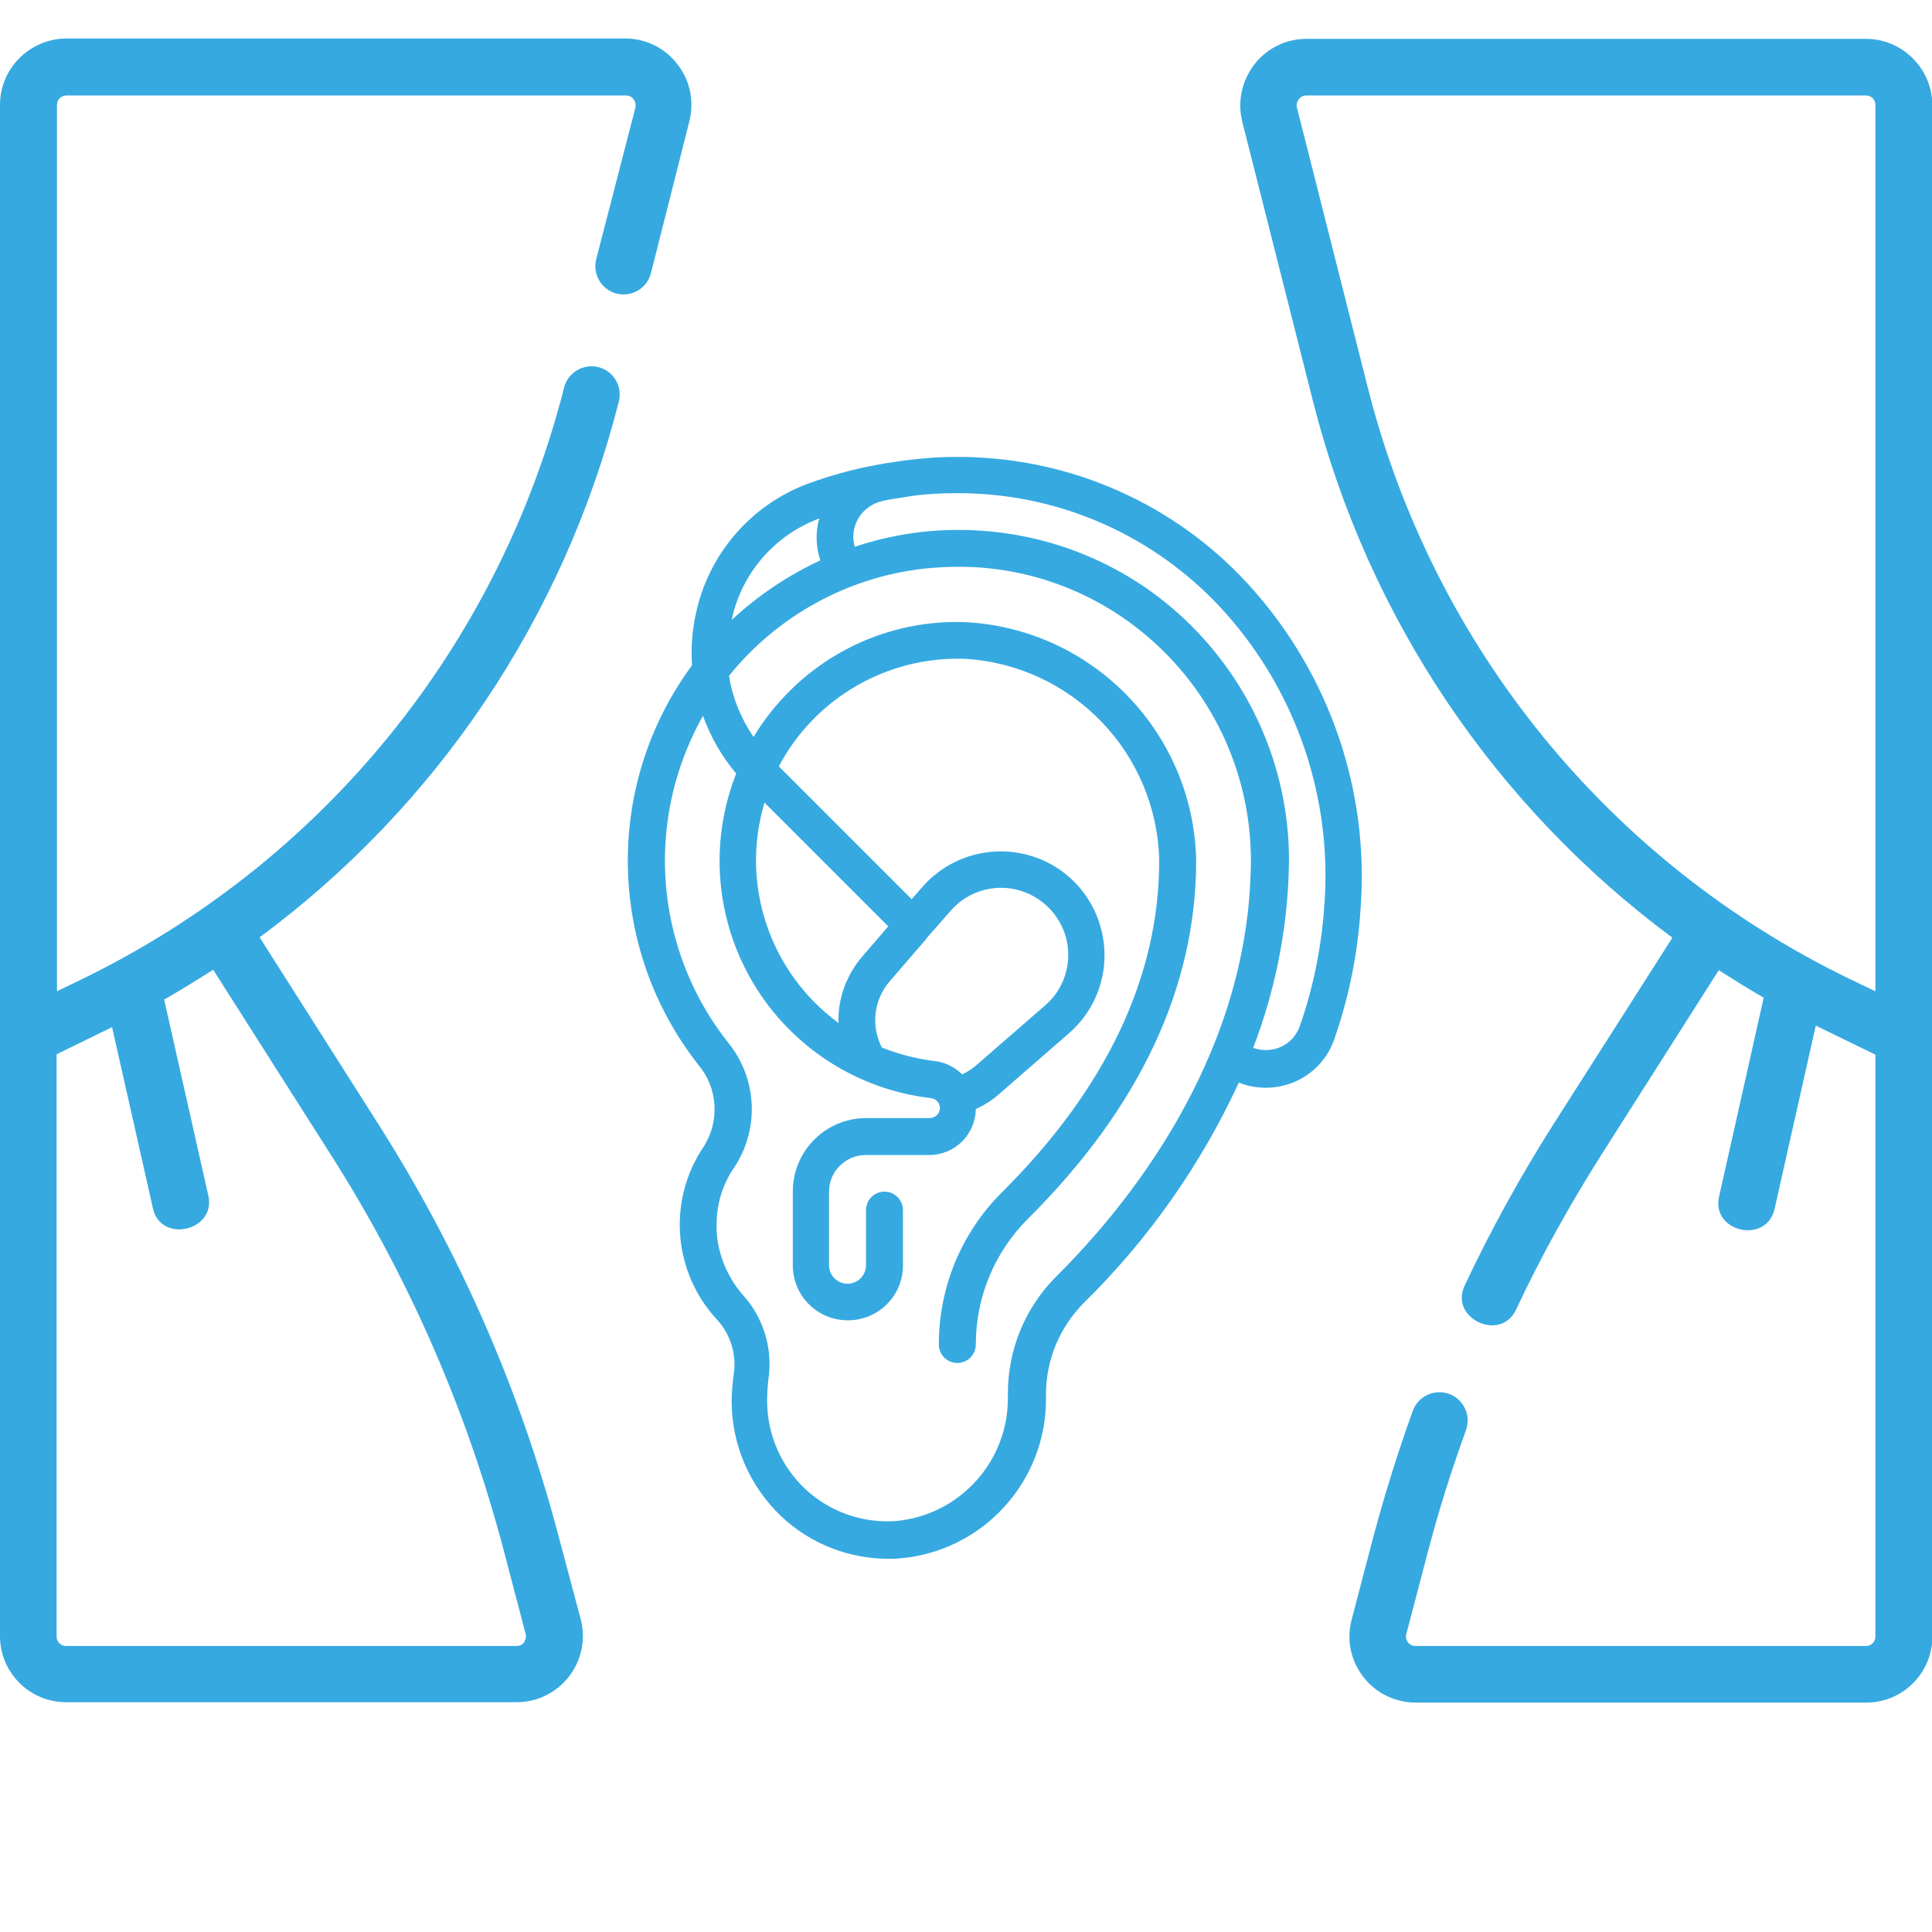
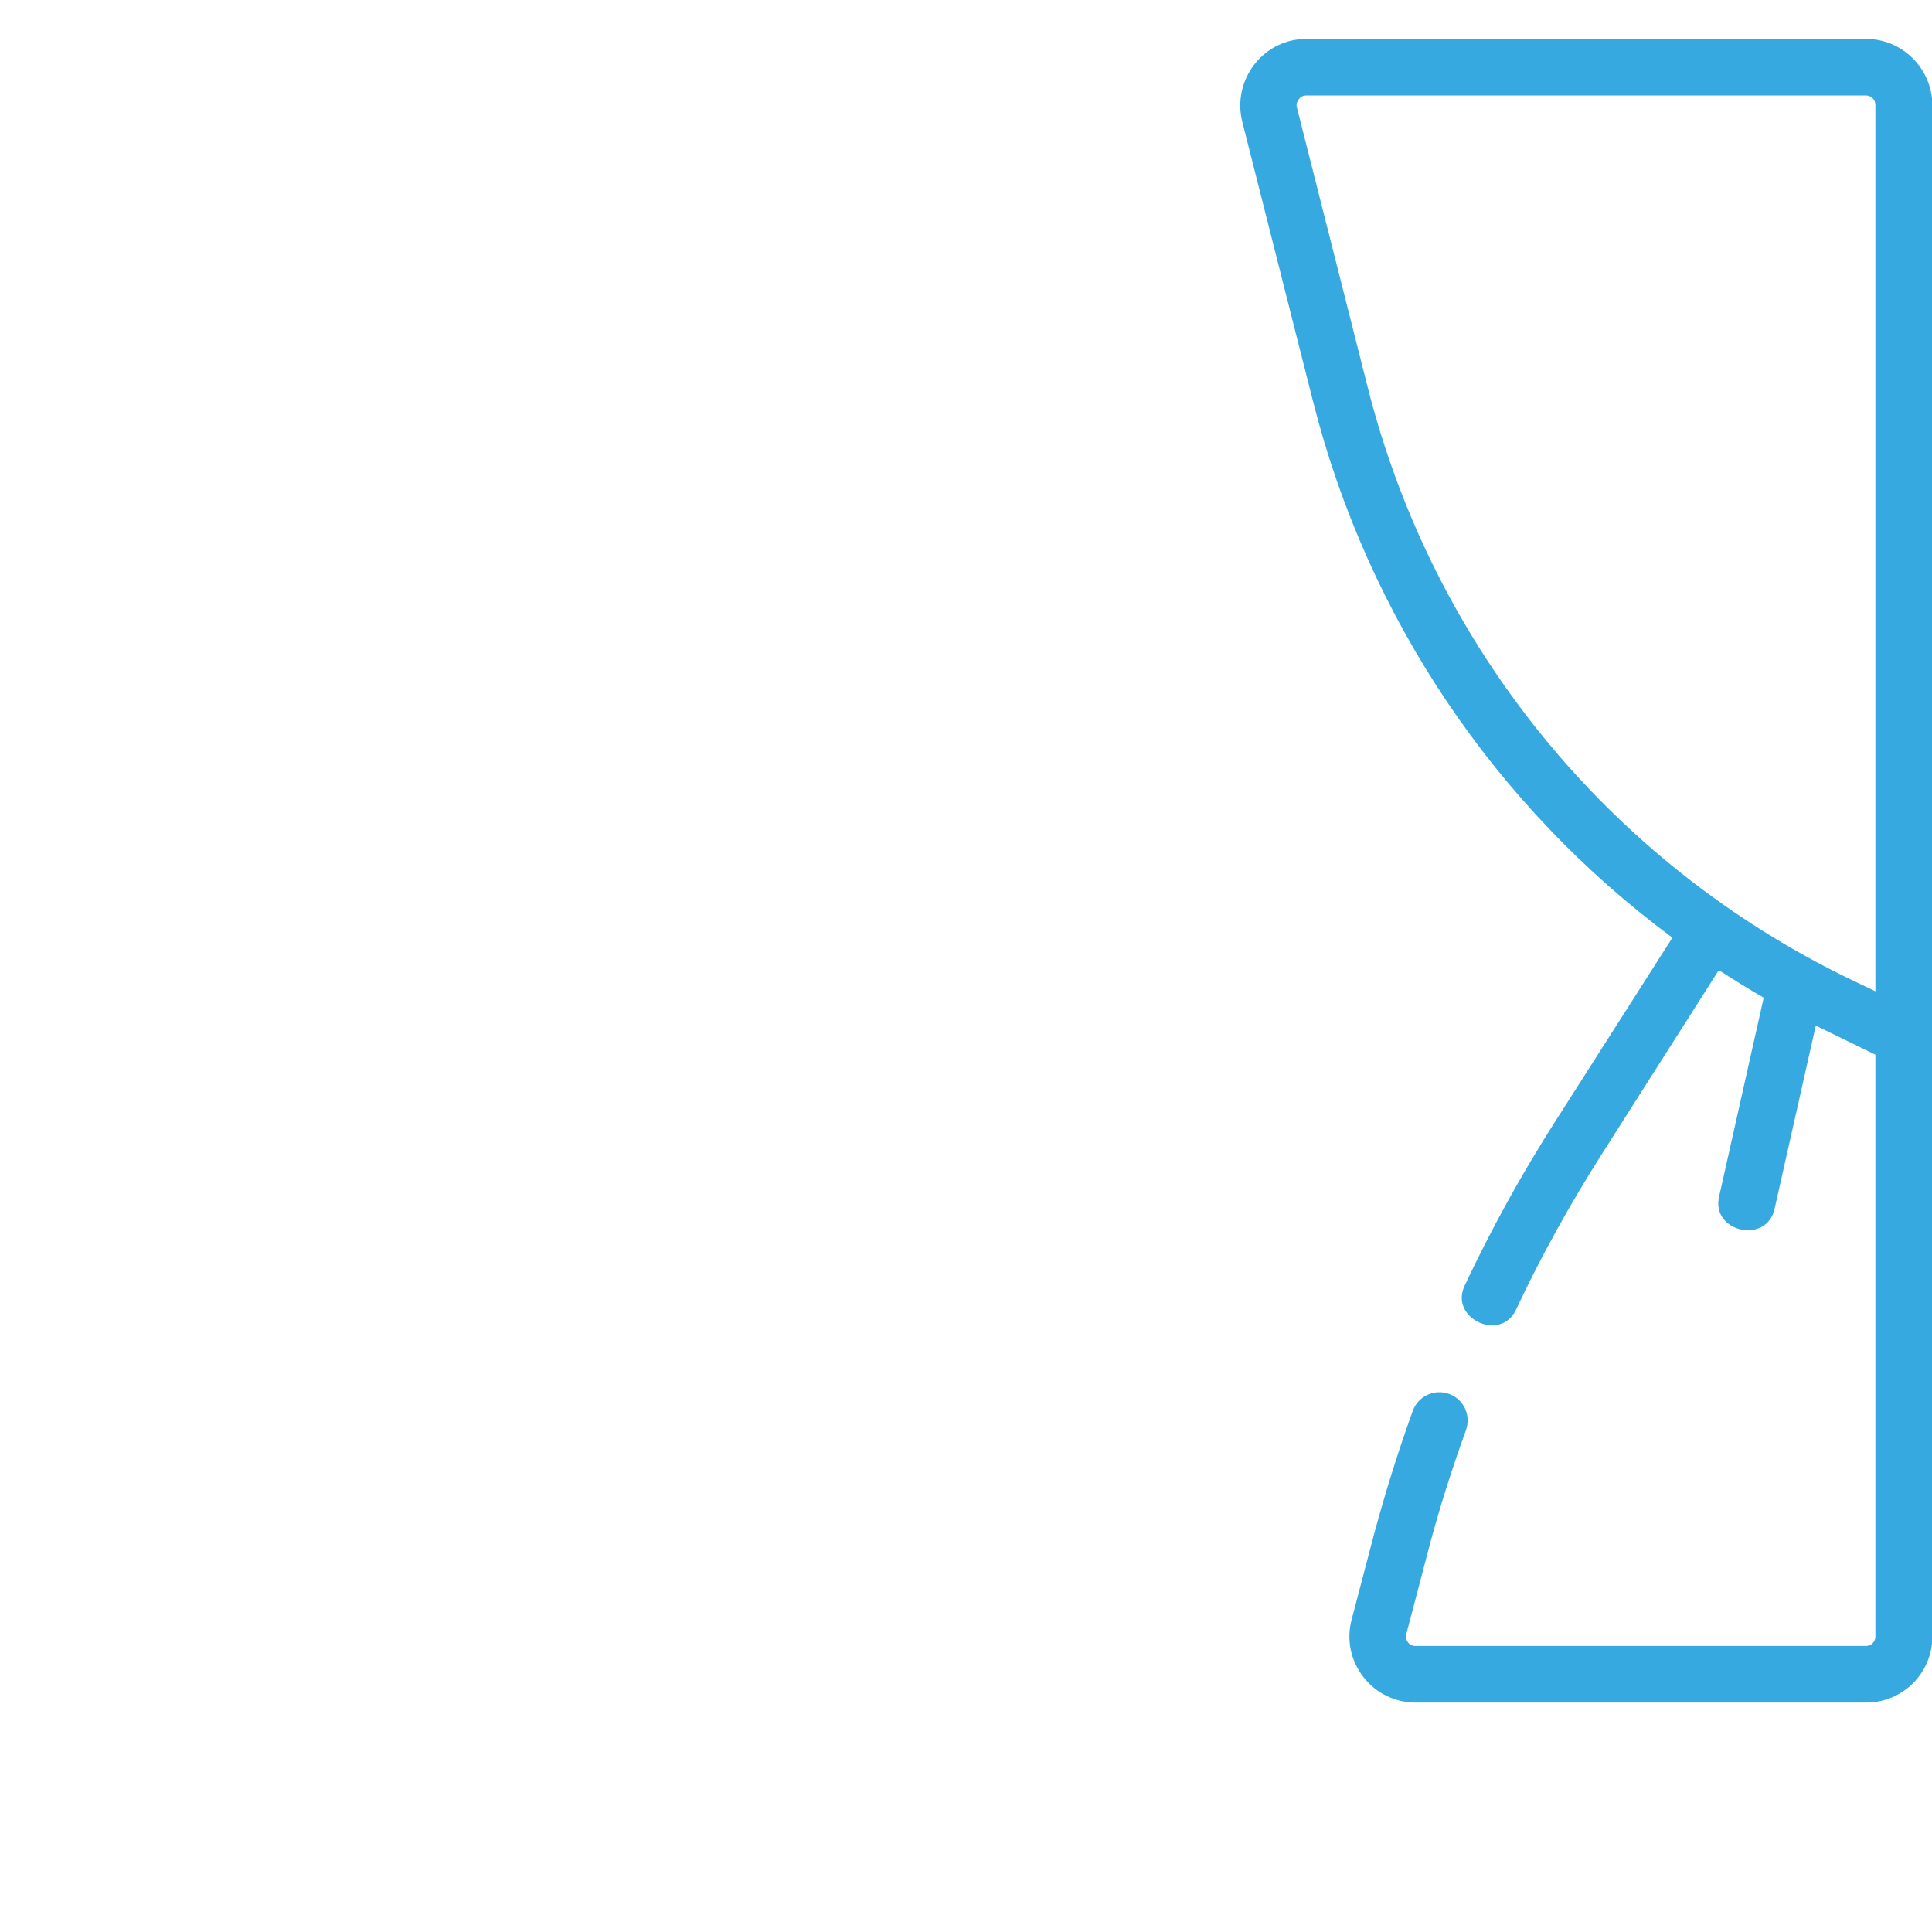
<svg xmlns="http://www.w3.org/2000/svg" version="1.1" id="Capa_1" x="0px" y="0px" viewBox="0 0 512 512" style="enable-background:new 0 0 512 512;" xml:space="preserve">
  <style type="text/css">
	.st0{fill:#36A9E1;}
</style>
  <g>
-     <path class="st0" d="M158,68.7c-1,4,1.4,8.1,5.4,9.1c4,1,8.1-1.4,9.1-5.4l10.2-40.3c1.3-5.3,0.2-10.8-3.2-15.1   c-3.3-4.3-8.4-6.8-13.8-6.8H17.5C7.9,10.3,0,18.1,0,27.8v405.8c0,9.7,7.9,17.5,17.5,17.5h119.4c5.5,0,10.5-2.5,13.9-6.8   c3.3-4.3,4.5-9.9,3.1-15.2L148,407c-10.2-38.7-26.3-75.4-47.8-109.2l-31.4-49.4c46.8-34.6,80.6-84.5,95.2-142c1-4-1.4-8.1-5.4-9.1   c-4-1-8.1,1.4-9.1,5.4C132,171.4,85.5,228.4,21.9,259.4l-6.8,3.3V27.8c0-1.4,1.1-2.5,2.5-2.5h148.3c1.1,0,1.7,0.6,2,1   c0.3,0.4,0.7,1.1,0.5,2.2L158,68.7z M29.7,272.2l10.8,47.9c2,9.6,16.9,6.1,14.7-3.3l-11.7-51.9c4.4-2.5,8.7-5.2,13-7.9l31.1,48.9   c20.7,32.5,36.1,67.8,45.9,105l5.8,22.1c0.3,1-0.2,1.8-0.4,2.2s-0.9,1-2,1H17.5c-1.4,0-2.5-1.1-2.5-2.5V279.4   C15,279.4,29.3,272.4,29.7,272.2L29.7,272.2z" />
    <path class="st0" d="M494.5,10.3H346.2c-5.4,0-10.5,2.5-13.8,6.8c-3.3,4.3-4.5,9.8-3.2,15.1l18.8,74.3   c14.6,57.5,48.4,107.3,95.2,142l-31.5,49.4c-8.7,13.7-16.6,28-23.5,42.7c-4.3,8.7,9.5,15.3,13.6,6.4c6.6-14.1,14.3-27.9,22.6-41   l31.1-48.9c3.9,2.5,7.9,5,11.9,7.3l-11.8,52.6c-2.3,9.5,12.6,12.9,14.7,3.3l10.9-48.5c0.8,0.4,15.8,7.7,15.8,7.7v154.2   c0,1.4-1.1,2.5-2.5,2.5H375.1c-1.1,0-1.7-0.6-2-1c-0.3-0.4-0.7-1.1-0.4-2.2l5.8-22.1c2.8-10.7,6.2-21.4,10-31.9   c1.4-3.9-0.6-8.2-4.5-9.6c-3.9-1.4-8.2,0.6-9.6,4.5c-3.9,10.8-7.4,22-10.4,33.2l-5.8,22.1c-1.4,5.3-0.3,10.8,3.1,15.2   c3.3,4.3,8.4,6.8,13.9,6.8h119.4c9.7,0,17.5-7.9,17.5-17.5V27.8C512,18.1,504.1,10.3,494.5,10.3L494.5,10.3z M490.1,259.4   c-63.7-30.9-110.2-88-127.6-156.6l-18.8-74.3c-0.3-1,0.2-1.8,0.5-2.2c0.3-0.4,0.9-1,2-1h148.3c1.4,0,2.5,1.1,2.5,2.5v234.7v0.2   L490.1,259.4z" />
  </g>
  <g id="Page-1">
    <g transform="translate(-1)">
-       <path id="Shape" class="st0" d="M194.9,371.4c0,11.5,4.8,22.5,13.1,30.4c7.7,7.3,17.9,11.3,28.5,11.3c0.9,0,1.9,0,2.8-0.1    c22.2-1.8,39.2-20.5,38.9-42.8v-0.8c0-9.1,3.7-17.8,10.1-24.2c17.1-16.8,31-36.6,41-58.3c4.8,1.9,10.1,1.8,14.8-0.2    c4.9-2.1,8.6-6.1,10.4-11c4-11.4,6.4-23.3,7.1-35.4c2.2-30.6-8.1-60.9-28.4-83.9c-18.7-21.3-45.4-34-73.7-35.2    c-1.5-0.1-3-0.1-4.4-0.1c-0.1,0-0.2,0-0.2,0c-0.3,0-0.5,0-0.8,0c-2.8,0-5.5,0.1-8.3,0.4c-1.6,0.1-3.2,0.3-4.8,0.5    c-0.7,0.1-1.4,0.2-2.1,0.3c-8.2,1.1-16.3,3.1-24.1,6c-15,5.7-26.1,18.7-29.4,34.4c-1,4.5-1.3,9.1-1,13.6    c-23.3,31.6-22.6,74.9,1.6,105.8c5.2,6.1,5.8,14.8,1.6,21.6c-9.8,14.3-8.3,33.5,3.5,46.1c3.6,4,5.2,9.4,4.3,14.7    C195.1,366.8,194.9,369.1,194.9,371.4L194.9,371.4z M326,162.7c18.6,21,28,48.7,26,76.7c-0.7,11.2-2.9,22.2-6.6,32.7    c-0.9,2.4-2.7,4.4-5.1,5.4c-2.3,1-4.9,1-7.2,0.2c5.6-14.6,8.8-30,9.4-45.7c0-1.3,0.1-2.7,0.1-4c0-25-10.7-48.7-29.3-65.4    S269.8,138.2,245,141c-5.9,0.7-11.8,2-17.5,3.9c-0.7-2.5-0.4-5.1,0.9-7.4c1.4-2.5,3.9-4.2,6.7-4.8c1.8-0.4,3.5-0.6,5.3-0.9    c0.6-0.1,1.3-0.2,1.9-0.3c1.4-0.2,2.9-0.4,4.3-0.5c2.6-0.2,5.1-0.3,7.7-0.3c1.6,0,3.3,0,4.9,0.1C284.9,131.9,309,143.5,326,162.7z     M218.1,137.4c-1,3.6-0.9,7.5,0.3,11.1c-8.6,4-16.5,9.3-23.5,15.8C197.5,151.9,206.3,141.8,218.1,137.4z M190.9,324.6    c0-5.5,1.6-10.9,4.8-15.4c6.7-10.3,5.9-23.7-1.9-33.1c-12.4-15.8-18.2-35.8-16.2-55.8c1.1-10.8,4.4-21.2,9.7-30.6    c2,5.6,5,10.8,8.8,15.3c-7.2,18.3-5.5,38.8,4.6,55.7c10.1,16.8,27.4,28,46.9,30.3c1.4,0.1,2.5,1.3,2.5,2.7    c-0.1,1.4-1.2,2.6-2.7,2.6h-16.8c-10.8,0-19.5,8.7-19.5,19.5v19.5c0,8.1,6.5,14.6,14.6,14.6s14.6-6.5,14.6-14.6v-14.6    c0-2.7-2.2-4.9-4.9-4.9c-2.7,0-4.9,2.2-4.9,4.9v14.6c0,2.7-2.2,4.9-4.9,4.9c-2.7,0-4.9-2.2-4.9-4.9v-19.5c0-5.4,4.4-9.7,9.7-9.7    h16.8c6.8,0,12.3-5.4,12.4-12.2c2.2-1,4.3-2.3,6.1-3.9l18.5-16.1c7.8-6.7,11.2-17.3,8.7-27.3c-2.4-10-10.2-17.8-20.2-20.2    c-10-2.4-20.5,0.9-27.3,8.7l-2.8,3.2l-35.2-35.2c9.6-18.2,28.9-29.3,49.5-28.5c28.4,1.8,50.7,25,51.3,53.5    c0,30.7-14,60.3-41.6,87.8c-10.8,10.7-16.8,25.2-16.8,40.4c0,2.7,2.2,4.9,4.9,4.9c2.7,0,4.9-2.2,4.9-4.9c0-12.6,5-24.6,14-33.5    c29.5-29.4,44.4-61.3,44.4-94.8c-0.7-33.6-27.1-61.1-60.7-63.1c-17.2-0.8-34,5.6-46.4,17.6c-3.9,3.8-7.4,8.1-10.2,12.8    c-3.3-4.8-5.6-10.4-6.5-16.2c12.8-15.9,31.4-26.1,51.6-28.4c3-0.3,6-0.5,9-0.5c19.1-0.1,37.6,7,51.8,19.8    c16.5,14.8,25.9,35.9,25.9,58c0,1.2,0,2.5-0.1,4.1c-1.7,49.4-32.8,87.6-51.3,106c-8.3,8.2-13,19.4-13,31.1v0.8    c0.3,17.1-12.7,31.6-29.8,33.1c-8.8,0.6-17.5-2.5-23.9-8.5c-6.4-6-10.1-14.5-10.1-23.3c0-1.8,0.1-3.7,0.3-5.5    c1.3-8.2-1.2-16.6-6.8-22.7C193.5,338.1,190.8,331.5,190.9,324.6L190.9,324.6z M259.5,282.5c-1.1,0.9-2.2,1.6-3.5,2.2    c-2-1.9-4.5-3.2-7.3-3.5c-4.8-0.6-9.5-1.8-14-3.6c-3-5.8-2.1-12.8,2.2-17.7l9.6-11.1h0l0-0.1l6.4-7.3c4.8-5.6,12.7-7.6,19.6-5    s11.6,9.2,11.6,16.6c0,5.2-2.2,10.1-6.2,13.5L259.5,282.5z M229.5,253.5c-4.2,4.9-6.5,11.2-6.3,17.6    c-18.2-13.4-26.1-36.7-19.6-58.4l32.8,32.8L229.5,253.5z" />
-     </g>
+       </g>
  </g>
</svg>